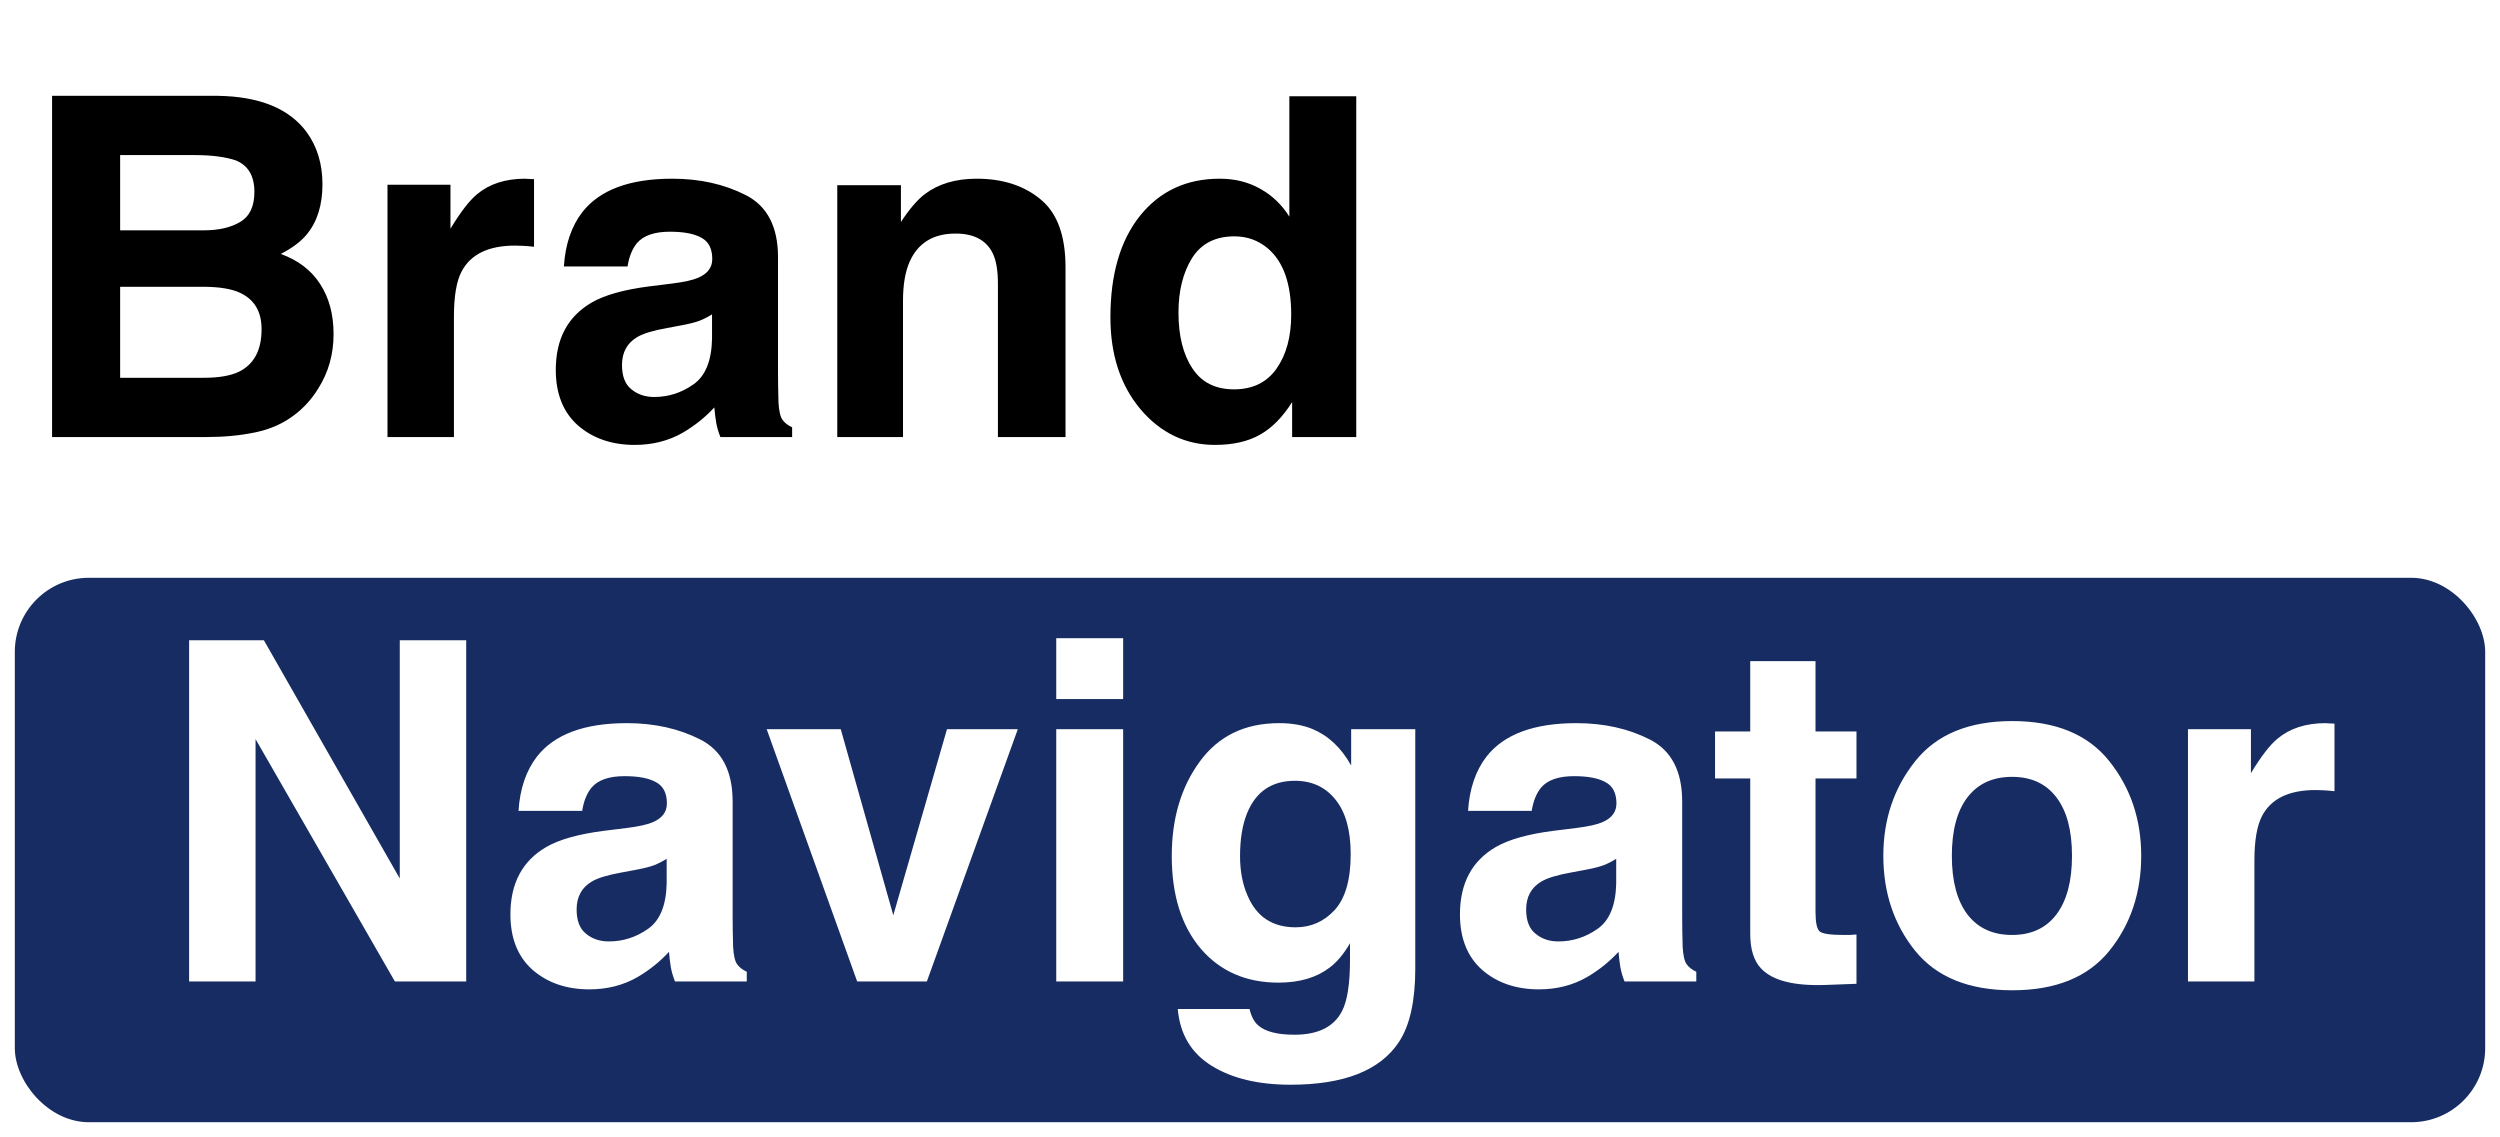
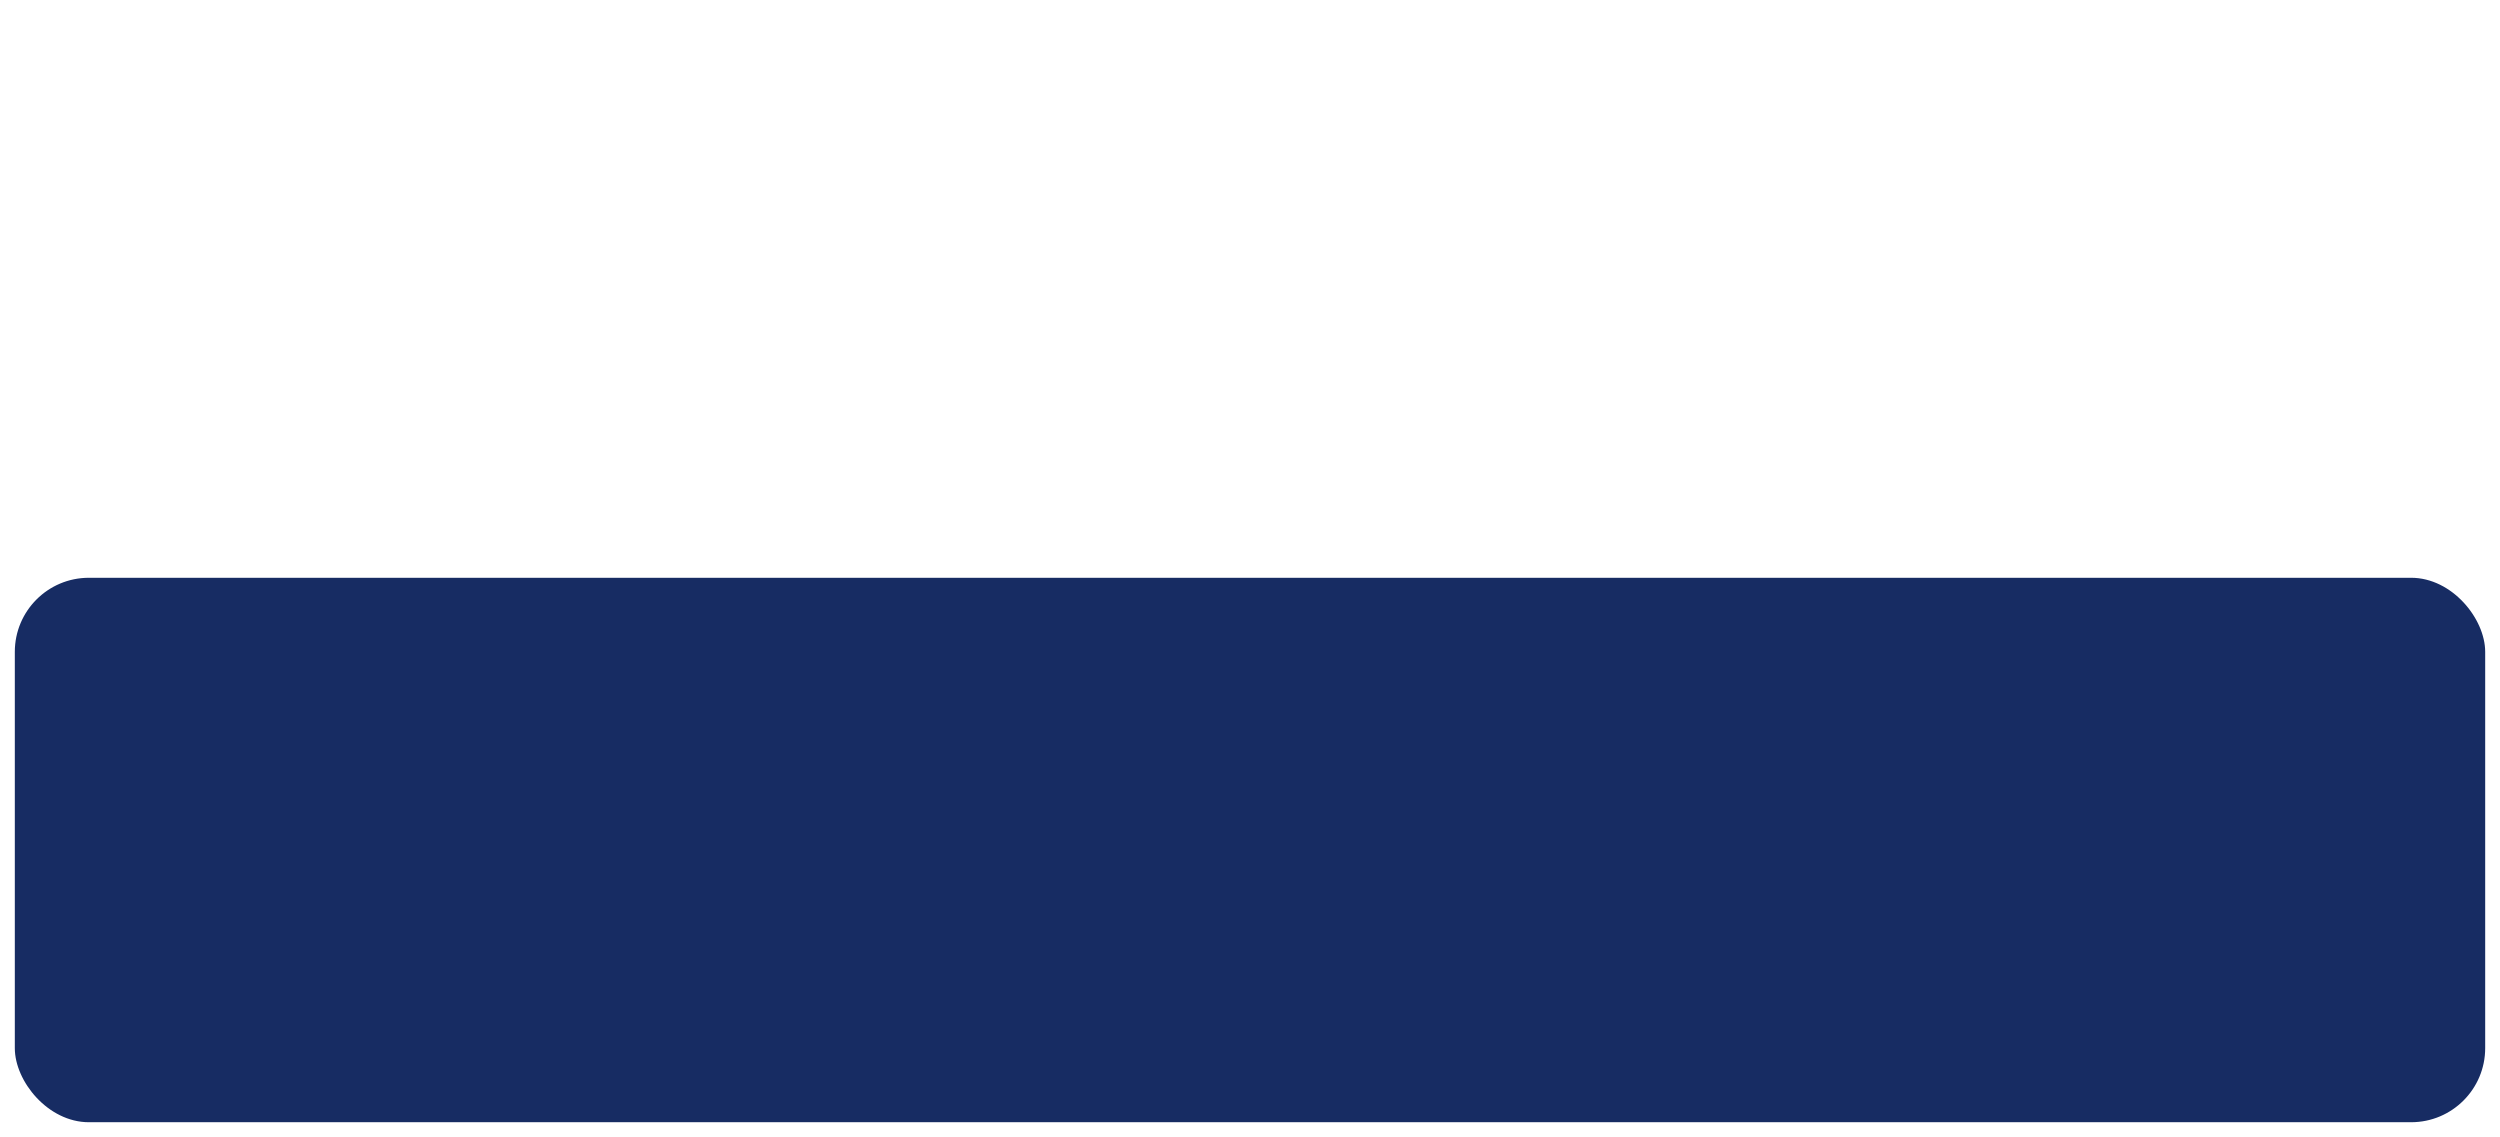
<svg xmlns="http://www.w3.org/2000/svg" width="675" height="307" viewBox="0 0 675 307" fill="none">
  <g filter="url(#filter0_d_671_85)">
    <rect x="4" y="152" width="667" height="147" rx="20" fill="#172C63" />
  </g>
-   <path d="M55.812 118H14.062V25.875H58.812C70.104 26.042 78.104 29.312 82.812 35.688C85.646 39.604 87.062 44.292 87.062 49.75C87.062 55.375 85.646 59.896 82.812 63.312C81.229 65.229 78.896 66.979 75.812 68.562C80.521 70.271 84.062 72.979 86.438 76.688C88.854 80.396 90.062 84.896 90.062 90.188C90.062 95.646 88.688 100.542 85.938 104.875C84.188 107.75 82 110.167 79.375 112.125C76.417 114.375 72.917 115.917 68.875 116.75C64.875 117.583 60.521 118 55.812 118ZM55.375 77.438H32.438V102H55.062C59.104 102 62.25 101.458 64.5 100.375C68.583 98.375 70.625 94.542 70.625 88.875C70.625 84.083 68.646 80.792 64.688 79C62.479 78 59.375 77.479 55.375 77.438ZM64.938 59.875C67.438 58.375 68.688 55.688 68.688 51.812C68.688 47.521 67.021 44.688 63.688 43.312C60.812 42.354 57.146 41.875 52.688 41.875H32.438V62.188H55.062C59.104 62.188 62.396 61.417 64.938 59.875ZM139.062 66.312C131.896 66.312 127.083 68.646 124.625 73.312C123.25 75.938 122.562 79.979 122.562 85.438V118H104.625V49.875H121.625V61.75C124.375 57.208 126.771 54.104 128.812 52.438C132.146 49.646 136.479 48.25 141.812 48.25C142.146 48.25 142.417 48.271 142.625 48.312C142.875 48.312 143.396 48.333 144.188 48.375V66.625C143.062 66.5 142.062 66.417 141.188 66.375C140.312 66.333 139.604 66.312 139.062 66.312ZM157.25 57.25C161.958 51.25 170.042 48.25 181.5 48.25C188.958 48.25 195.583 49.729 201.375 52.688C207.167 55.646 210.062 61.229 210.062 69.438V100.688C210.062 102.854 210.104 105.479 210.188 108.562C210.312 110.896 210.667 112.479 211.25 113.312C211.833 114.146 212.708 114.833 213.875 115.375V118H194.5C193.958 116.625 193.583 115.333 193.375 114.125C193.167 112.917 193 111.542 192.875 110C190.417 112.667 187.583 114.938 184.375 116.812C180.542 119.021 176.208 120.125 171.375 120.125C165.208 120.125 160.104 118.375 156.062 114.875C152.062 111.333 150.062 106.333 150.062 99.875C150.062 91.5 153.292 85.438 159.75 81.688C163.292 79.646 168.5 78.188 175.375 77.312L181.438 76.562C184.729 76.146 187.083 75.625 188.5 75C191.042 73.917 192.312 72.229 192.312 69.938C192.312 67.146 191.333 65.229 189.375 64.188C187.458 63.104 184.625 62.562 180.875 62.562C176.667 62.562 173.688 63.604 171.938 65.688C170.688 67.229 169.854 69.312 169.438 71.938H152.25C152.625 65.979 154.292 61.083 157.25 57.25ZM170.5 105.125C172.167 106.5 174.208 107.188 176.625 107.188C180.458 107.188 183.979 106.062 187.188 103.812C190.438 101.562 192.125 97.458 192.25 91.5V84.875C191.125 85.583 189.979 86.167 188.812 86.625C187.688 87.042 186.125 87.438 184.125 87.812L180.125 88.562C176.375 89.229 173.688 90.042 172.062 91C169.312 92.625 167.938 95.146 167.938 98.562C167.938 101.604 168.792 103.792 170.5 105.125ZM258 63.062C251.958 63.062 247.812 65.625 245.562 70.75C244.396 73.458 243.812 76.917 243.812 81.125V118H226.062V50H243.25V59.938C245.542 56.438 247.708 53.917 249.75 52.375C253.417 49.625 258.062 48.25 263.688 48.25C270.729 48.25 276.479 50.104 280.938 53.812C285.438 57.479 287.688 63.583 287.688 72.125V118H269.438V76.562C269.438 72.979 268.958 70.229 268 68.312C266.25 64.812 262.917 63.062 258 63.062ZM366.188 26V118H348.875V108.562C346.333 112.604 343.438 115.542 340.188 117.375C336.938 119.208 332.896 120.125 328.062 120.125C320.104 120.125 313.396 116.917 307.938 110.5C302.521 104.042 299.812 95.771 299.812 85.688C299.812 74.062 302.479 64.917 307.812 58.25C313.188 51.583 320.354 48.25 329.312 48.25C333.438 48.25 337.104 49.167 340.312 51C343.521 52.792 346.125 55.292 348.125 58.5V26H366.188ZM318.188 84.375C318.188 90.667 319.438 95.688 321.938 99.438C324.396 103.229 328.146 105.125 333.188 105.125C338.229 105.125 342.062 103.25 344.688 99.5C347.312 95.75 348.625 90.896 348.625 84.938C348.625 76.604 346.521 70.646 342.312 67.062C339.729 64.896 336.729 63.812 333.312 63.812C328.104 63.812 324.271 65.792 321.812 69.75C319.396 73.667 318.188 78.542 318.188 84.375Z" fill="black" />
-   <path d="M125.875 265H106.625L69 199.562V265H51.062V172.875H71.25L107.938 237.188V172.875H125.875V265ZM145 204.25C149.708 198.25 157.792 195.25 169.25 195.25C176.708 195.25 183.333 196.729 189.125 199.688C194.917 202.646 197.812 208.229 197.812 216.438V247.688C197.812 249.854 197.854 252.479 197.938 255.562C198.062 257.896 198.417 259.479 199 260.312C199.583 261.146 200.458 261.833 201.625 262.375V265H182.25C181.708 263.625 181.333 262.333 181.125 261.125C180.917 259.917 180.75 258.542 180.625 257C178.167 259.667 175.333 261.938 172.125 263.812C168.292 266.021 163.958 267.125 159.125 267.125C152.958 267.125 147.854 265.375 143.812 261.875C139.812 258.333 137.812 253.333 137.812 246.875C137.812 238.5 141.042 232.438 147.5 228.688C151.042 226.646 156.25 225.188 163.125 224.312L169.188 223.562C172.479 223.146 174.833 222.625 176.25 222C178.792 220.917 180.062 219.229 180.062 216.938C180.062 214.146 179.083 212.229 177.125 211.188C175.208 210.104 172.375 209.562 168.625 209.562C164.417 209.562 161.438 210.604 159.688 212.688C158.438 214.229 157.604 216.312 157.188 218.938H140C140.375 212.979 142.042 208.083 145 204.25ZM158.25 252.125C159.917 253.5 161.958 254.188 164.375 254.188C168.208 254.188 171.729 253.062 174.938 250.812C178.188 248.562 179.875 244.458 180 238.5V231.875C178.875 232.583 177.729 233.167 176.562 233.625C175.438 234.042 173.875 234.438 171.875 234.812L167.875 235.562C164.125 236.229 161.438 237.042 159.812 238C157.062 239.625 155.688 242.146 155.688 245.562C155.688 248.604 156.542 250.792 158.25 252.125ZM207 196.875H227L241.188 247.125L255.688 196.875H274.812L250.25 265H231.438L207 196.875ZM303.25 196.875V265H285.188V196.875H303.25ZM303.25 172.312V188.75H285.188V172.312H303.25ZM339.812 276.938C341.729 278.562 344.958 279.375 349.5 279.375C355.917 279.375 360.208 277.229 362.375 272.938C363.792 270.188 364.5 265.562 364.5 259.062V254.688C362.792 257.604 360.958 259.792 359 261.25C355.458 263.958 350.854 265.312 345.188 265.312C336.438 265.312 329.438 262.25 324.188 256.125C318.979 249.958 316.375 241.625 316.375 231.125C316.375 221 318.896 212.5 323.938 205.625C328.979 198.708 336.125 195.25 345.375 195.25C348.792 195.25 351.771 195.771 354.312 196.812C358.646 198.604 362.146 201.896 364.812 206.688V196.875H382.125V261.5C382.125 270.292 380.646 276.917 377.688 281.375C372.604 289.042 362.854 292.875 348.438 292.875C339.729 292.875 332.625 291.167 327.125 287.75C321.625 284.333 318.583 279.229 318 272.438H337.375C337.875 274.521 338.688 276.021 339.812 276.938ZM336.812 241.75C339.229 247.5 343.562 250.375 349.812 250.375C353.979 250.375 357.5 248.812 360.375 245.688C363.25 242.521 364.688 237.5 364.688 230.625C364.688 224.167 363.312 219.25 360.562 215.875C357.854 212.5 354.208 210.812 349.625 210.812C343.375 210.812 339.062 213.75 336.688 219.625C335.438 222.75 334.812 226.604 334.812 231.188C334.812 235.146 335.479 238.667 336.812 241.75ZM401.375 204.25C406.083 198.25 414.167 195.25 425.625 195.25C433.083 195.25 439.708 196.729 445.5 199.688C451.292 202.646 454.188 208.229 454.188 216.438V247.688C454.188 249.854 454.229 252.479 454.312 255.562C454.438 257.896 454.792 259.479 455.375 260.312C455.958 261.146 456.833 261.833 458 262.375V265H438.625C438.083 263.625 437.708 262.333 437.5 261.125C437.292 259.917 437.125 258.542 437 257C434.542 259.667 431.708 261.938 428.5 263.812C424.667 266.021 420.333 267.125 415.5 267.125C409.333 267.125 404.229 265.375 400.188 261.875C396.188 258.333 394.188 253.333 394.188 246.875C394.188 238.5 397.417 232.438 403.875 228.688C407.417 226.646 412.625 225.188 419.5 224.312L425.562 223.562C428.854 223.146 431.208 222.625 432.625 222C435.167 220.917 436.438 219.229 436.438 216.938C436.438 214.146 435.458 212.229 433.5 211.188C431.583 210.104 428.75 209.562 425 209.562C420.792 209.562 417.812 210.604 416.062 212.688C414.812 214.229 413.979 216.312 413.562 218.938H396.375C396.75 212.979 398.417 208.083 401.375 204.25ZM414.625 252.125C416.292 253.5 418.333 254.188 420.75 254.188C424.583 254.188 428.104 253.062 431.312 250.812C434.562 248.562 436.25 244.458 436.375 238.5V231.875C435.25 232.583 434.104 233.167 432.938 233.625C431.812 234.042 430.25 234.438 428.25 234.812L424.25 235.562C420.5 236.229 417.812 237.042 416.188 238C413.438 239.625 412.062 242.146 412.062 245.562C412.062 248.604 412.917 250.792 414.625 252.125ZM501.25 252.312V265.625L492.812 265.938C484.396 266.229 478.646 264.771 475.562 261.562C473.562 259.521 472.562 256.375 472.562 252.125V210.188H463.062V197.5H472.562V178.5H490.188V197.5H501.25V210.188H490.188V246.188C490.188 248.979 490.542 250.729 491.25 251.438C491.958 252.104 494.125 252.438 497.75 252.438C498.292 252.438 498.854 252.438 499.438 252.438C500.062 252.396 500.667 252.354 501.25 252.312ZM569.5 205.5C575.25 212.708 578.125 221.229 578.125 231.062C578.125 241.062 575.25 249.625 569.5 256.75C563.75 263.833 555.021 267.375 543.312 267.375C531.604 267.375 522.875 263.833 517.125 256.75C511.375 249.625 508.5 241.062 508.5 231.062C508.5 221.229 511.375 212.708 517.125 205.5C522.875 198.292 531.604 194.688 543.312 194.688C555.021 194.688 563.75 198.292 569.5 205.5ZM543.25 209.75C538.042 209.75 534.021 211.604 531.188 215.312C528.396 218.979 527 224.229 527 231.062C527 237.896 528.396 243.167 531.188 246.875C534.021 250.583 538.042 252.438 543.25 252.438C548.458 252.438 552.458 250.583 555.25 246.875C558.042 243.167 559.438 237.896 559.438 231.062C559.438 224.229 558.042 218.979 555.25 215.312C552.458 211.604 548.458 209.75 543.25 209.75ZM625.188 213.312C618.021 213.312 613.208 215.646 610.75 220.312C609.375 222.938 608.688 226.979 608.688 232.438V265H590.75V196.875H607.75V208.75C610.5 204.208 612.896 201.104 614.938 199.438C618.271 196.646 622.604 195.25 627.938 195.25C628.271 195.25 628.542 195.271 628.75 195.312C629 195.312 629.521 195.333 630.312 195.375V213.625C629.188 213.5 628.188 213.417 627.312 213.375C626.438 213.333 625.729 213.312 625.188 213.312Z" fill="white" />
  <defs>
    <filter id="filter0_d_671_85" x="0" y="152" width="675" height="155" filterUnits="userSpaceOnUse" color-interpolation-filters="sRGB">
      <feFlood flood-opacity="0" result="BackgroundImageFix" />
      <feColorMatrix in="SourceAlpha" type="matrix" values="0 0 0 0 0 0 0 0 0 0 0 0 0 0 0 0 0 0 127 0" result="hardAlpha" />
      <feOffset dy="4" />
      <feGaussianBlur stdDeviation="2" />
      <feComposite in2="hardAlpha" operator="out" />
      <feColorMatrix type="matrix" values="0 0 0 0 0 0 0 0 0 0 0 0 0 0 0 0 0 0 0.25 0" />
      <feBlend mode="normal" in2="BackgroundImageFix" result="effect1_dropShadow_671_85" />
      <feBlend mode="normal" in="SourceGraphic" in2="effect1_dropShadow_671_85" result="shape" />
    </filter>
  </defs>
</svg>